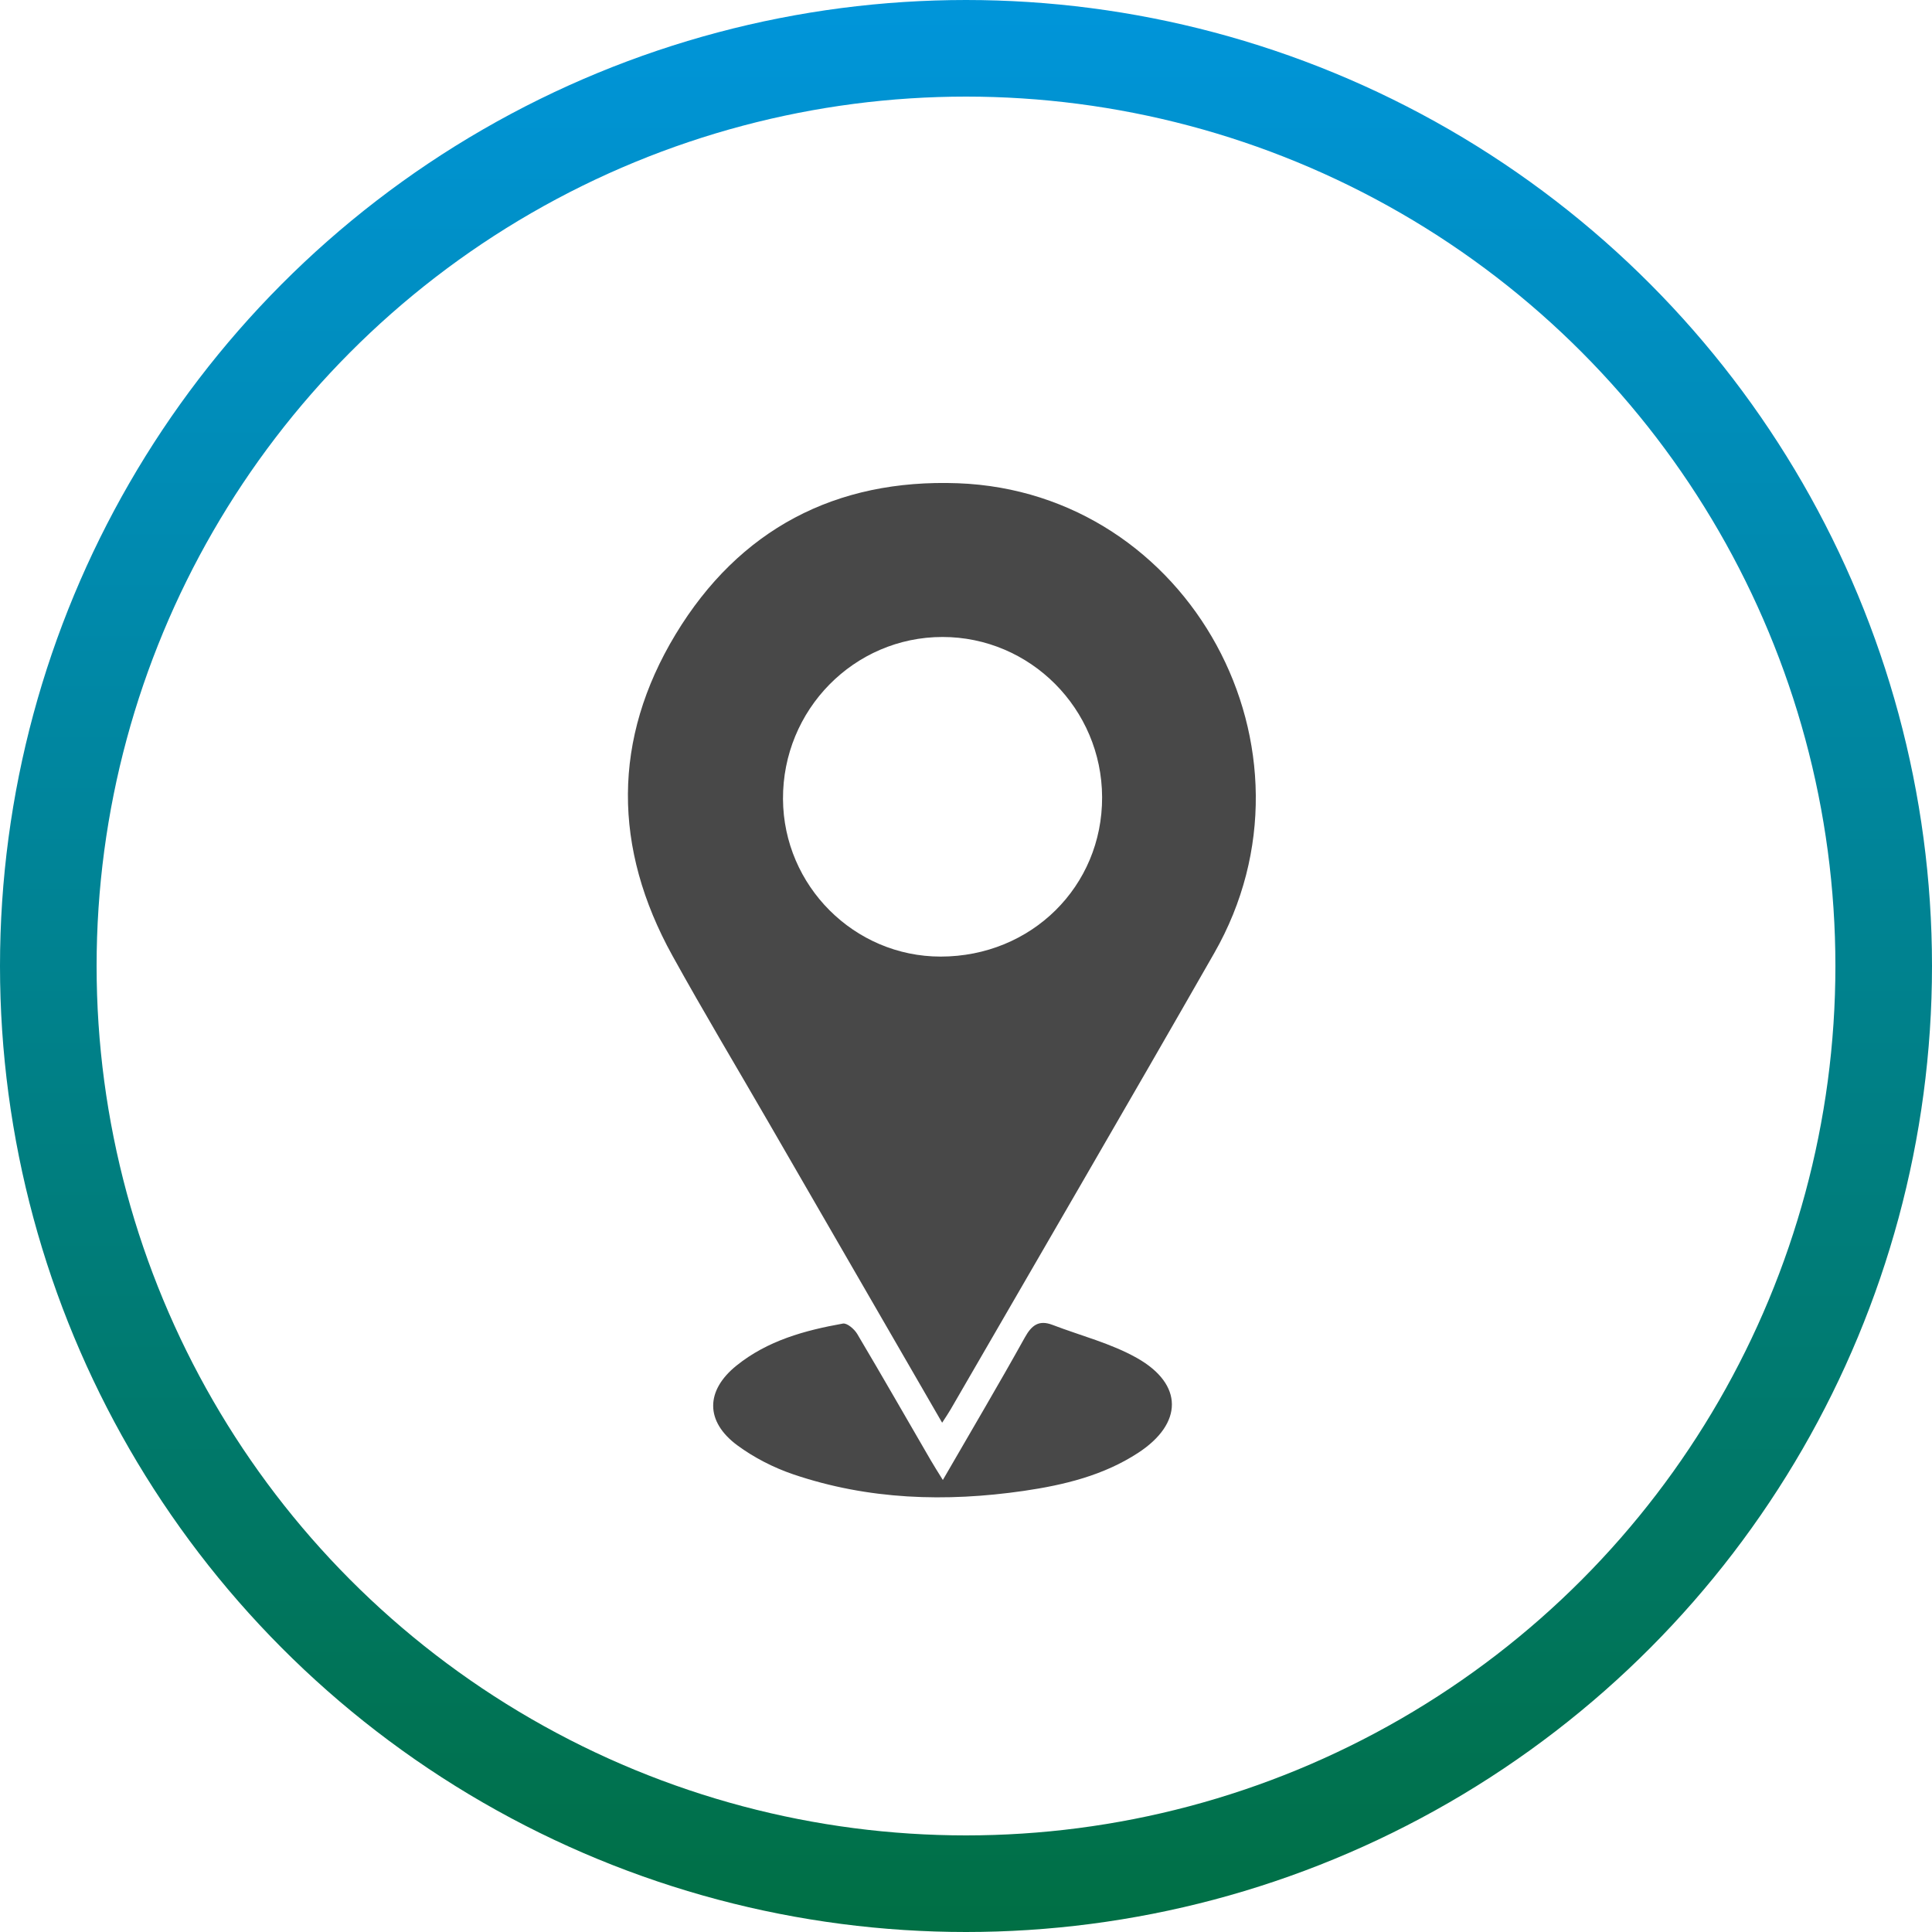
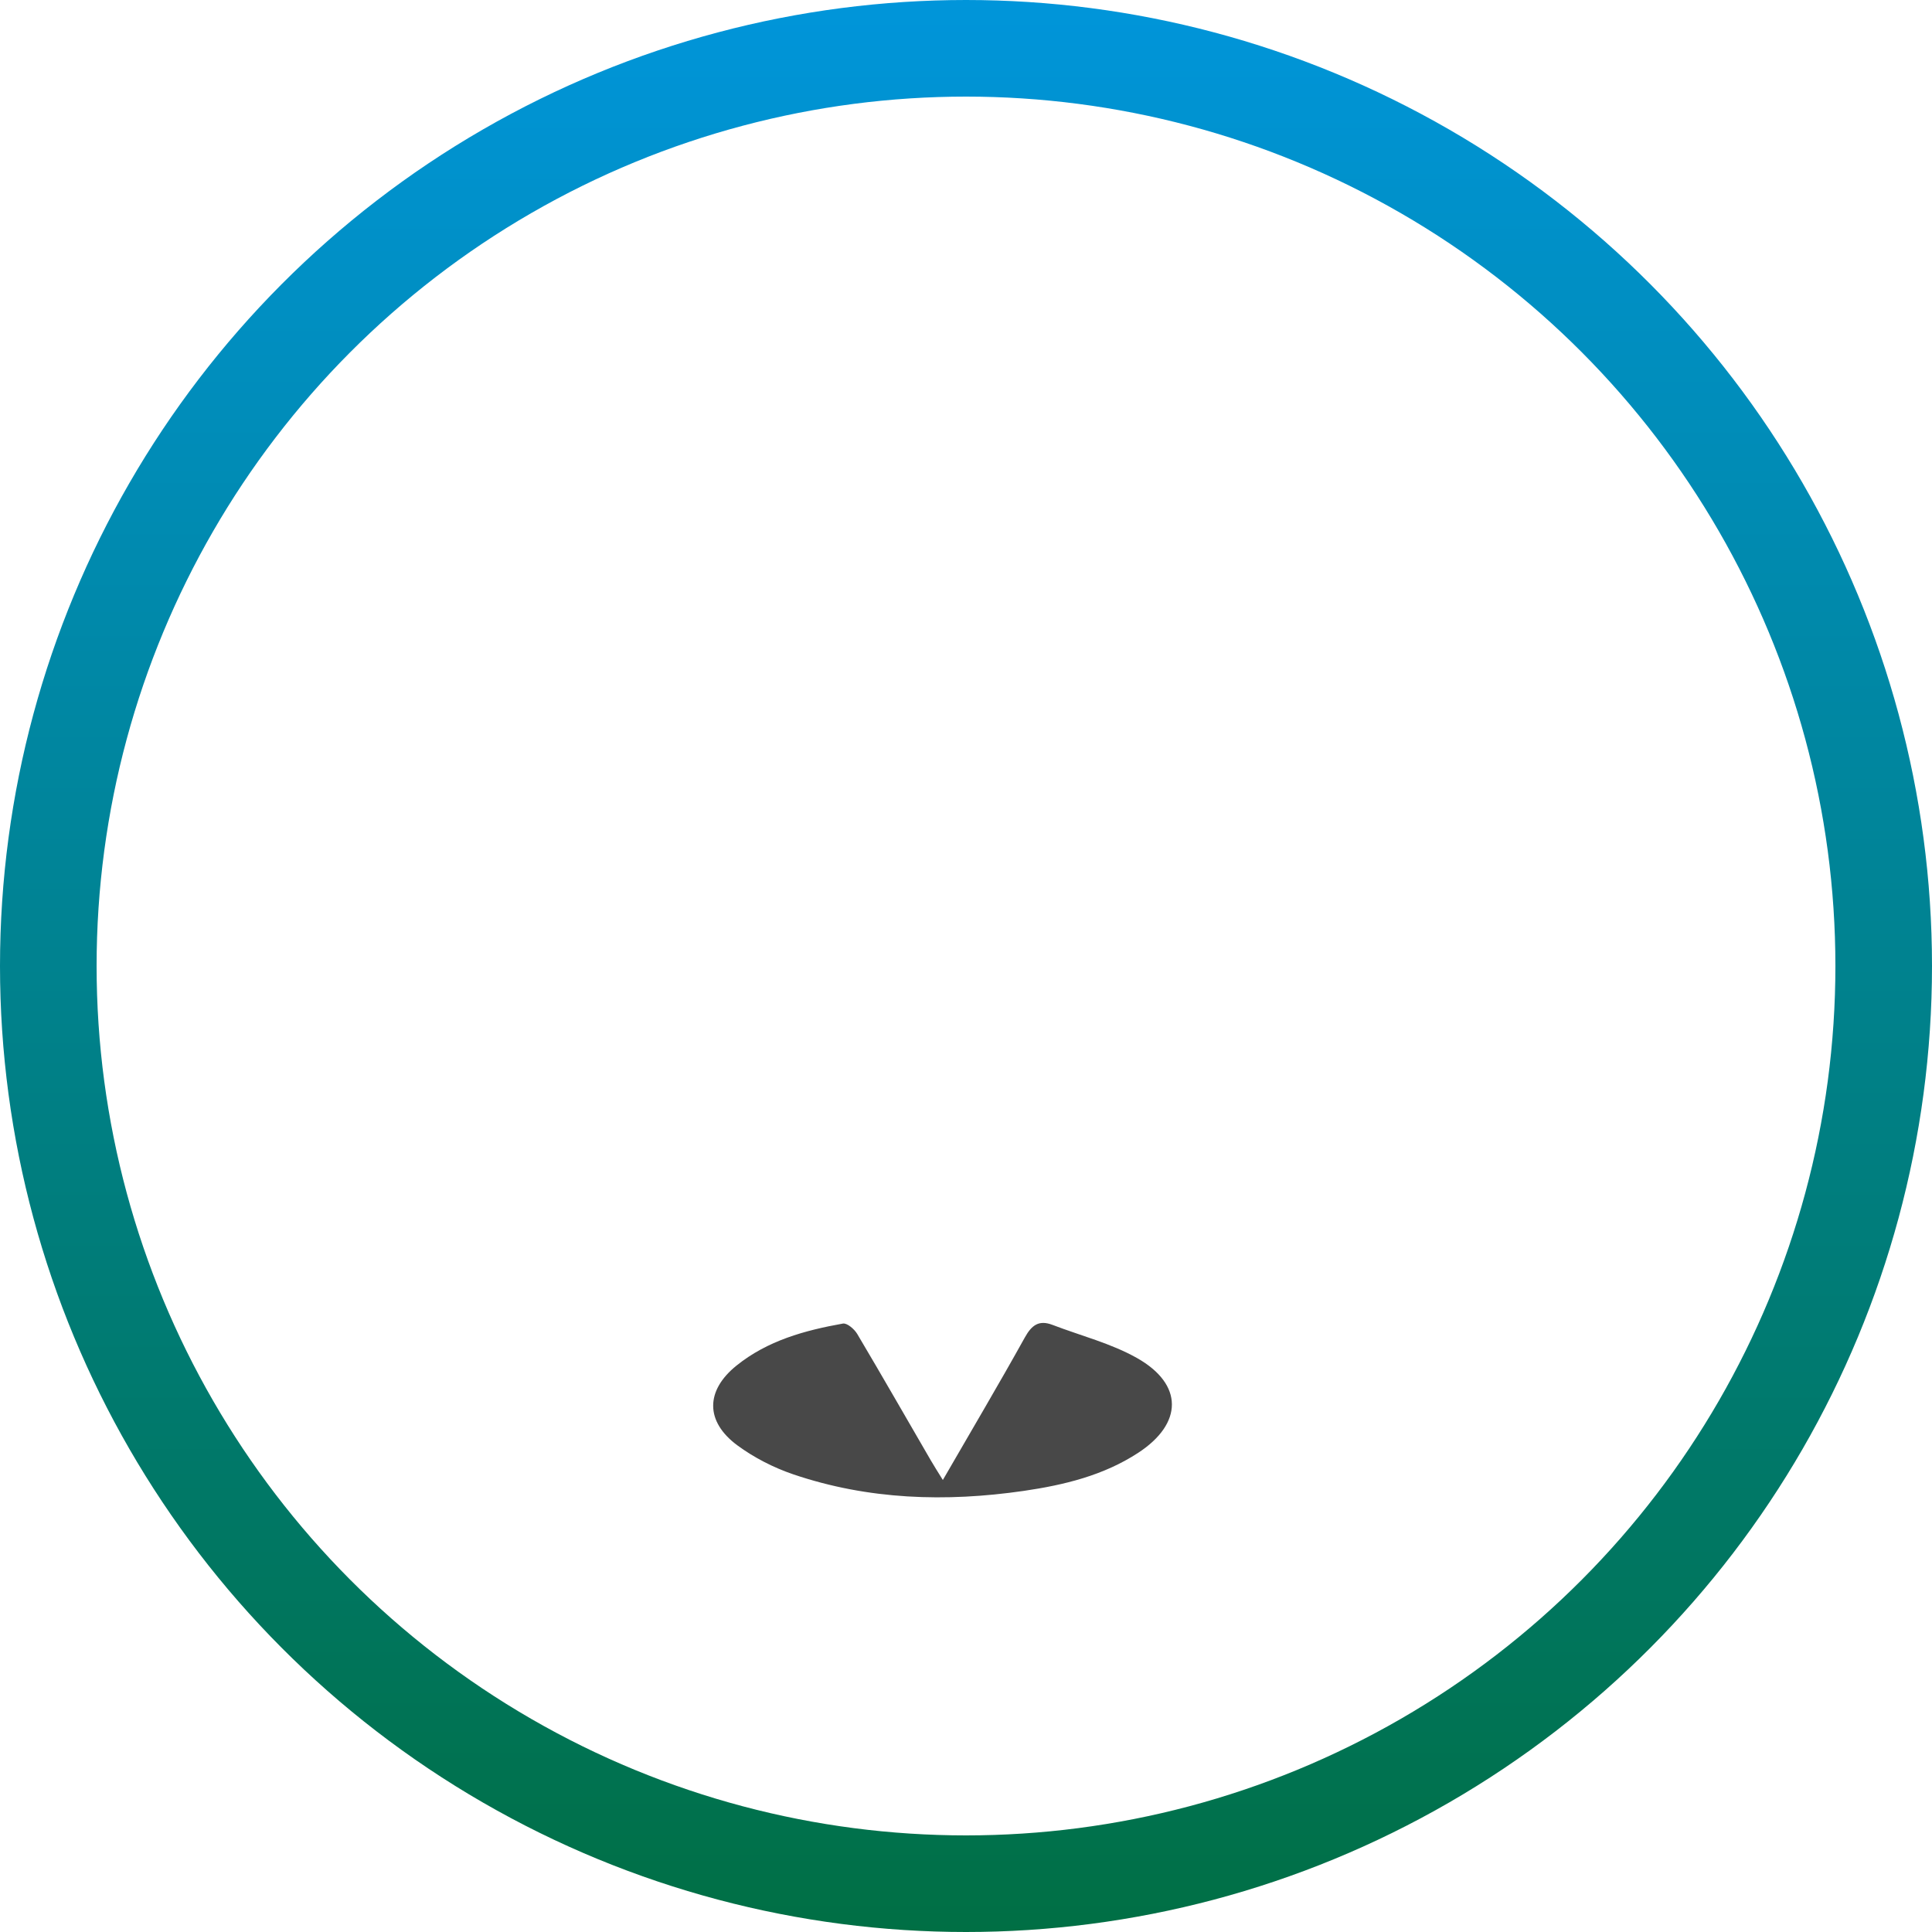
<svg xmlns="http://www.w3.org/2000/svg" width="40" height="40" viewBox="0 0 40 40" fill="none">
-   <path d="M19.506 29.456C18.294 27.358 17.116 25.319 15.937 23.281C15.264 22.115 14.571 20.961 13.92 19.783C12.691 17.559 12.674 15.306 13.988 13.132C15.303 10.959 17.301 9.912 19.832 10.005C24.633 10.183 27.544 15.527 25.14 19.732C23.335 22.889 21.503 26.03 19.683 29.178C19.639 29.255 19.589 29.327 19.506 29.456ZM19.474 19.805C21.353 19.805 22.824 18.352 22.818 16.504C22.811 14.674 21.33 13.188 19.513 13.188C17.683 13.188 16.201 14.695 16.211 16.545C16.222 18.341 17.687 19.805 19.475 19.805H19.474Z" fill="#484848" />
  <path d="M19.521 30.641C20.111 29.619 20.678 28.663 21.218 27.691C21.361 27.433 21.511 27.324 21.79 27.43C22.377 27.655 23.002 27.812 23.543 28.118C24.504 28.662 24.494 29.472 23.565 30.079C22.847 30.548 22.032 30.745 21.198 30.867C19.583 31.101 17.98 31.053 16.422 30.524C16.014 30.385 15.61 30.178 15.263 29.922C14.598 29.428 14.607 28.791 15.246 28.275C15.889 27.756 16.661 27.544 17.452 27.403C17.538 27.388 17.689 27.518 17.748 27.618C18.263 28.485 18.763 29.361 19.27 30.233C19.339 30.353 19.415 30.47 19.521 30.642V30.641Z" fill="#484848" />
  <circle cx="20" cy="20" r="19" stroke="url(#paint0_linear_2517_28)" stroke-width="2" />
  <defs>
    <linearGradient id="paint0_linear_2517_28" x1="20" y1="0" x2="20" y2="40" gradientUnits="userSpaceOnUse">
      <stop stop-color="#0095DA" />
      <stop offset="1" stop-color="#006F44" />
    </linearGradient>
  </defs>
</svg>